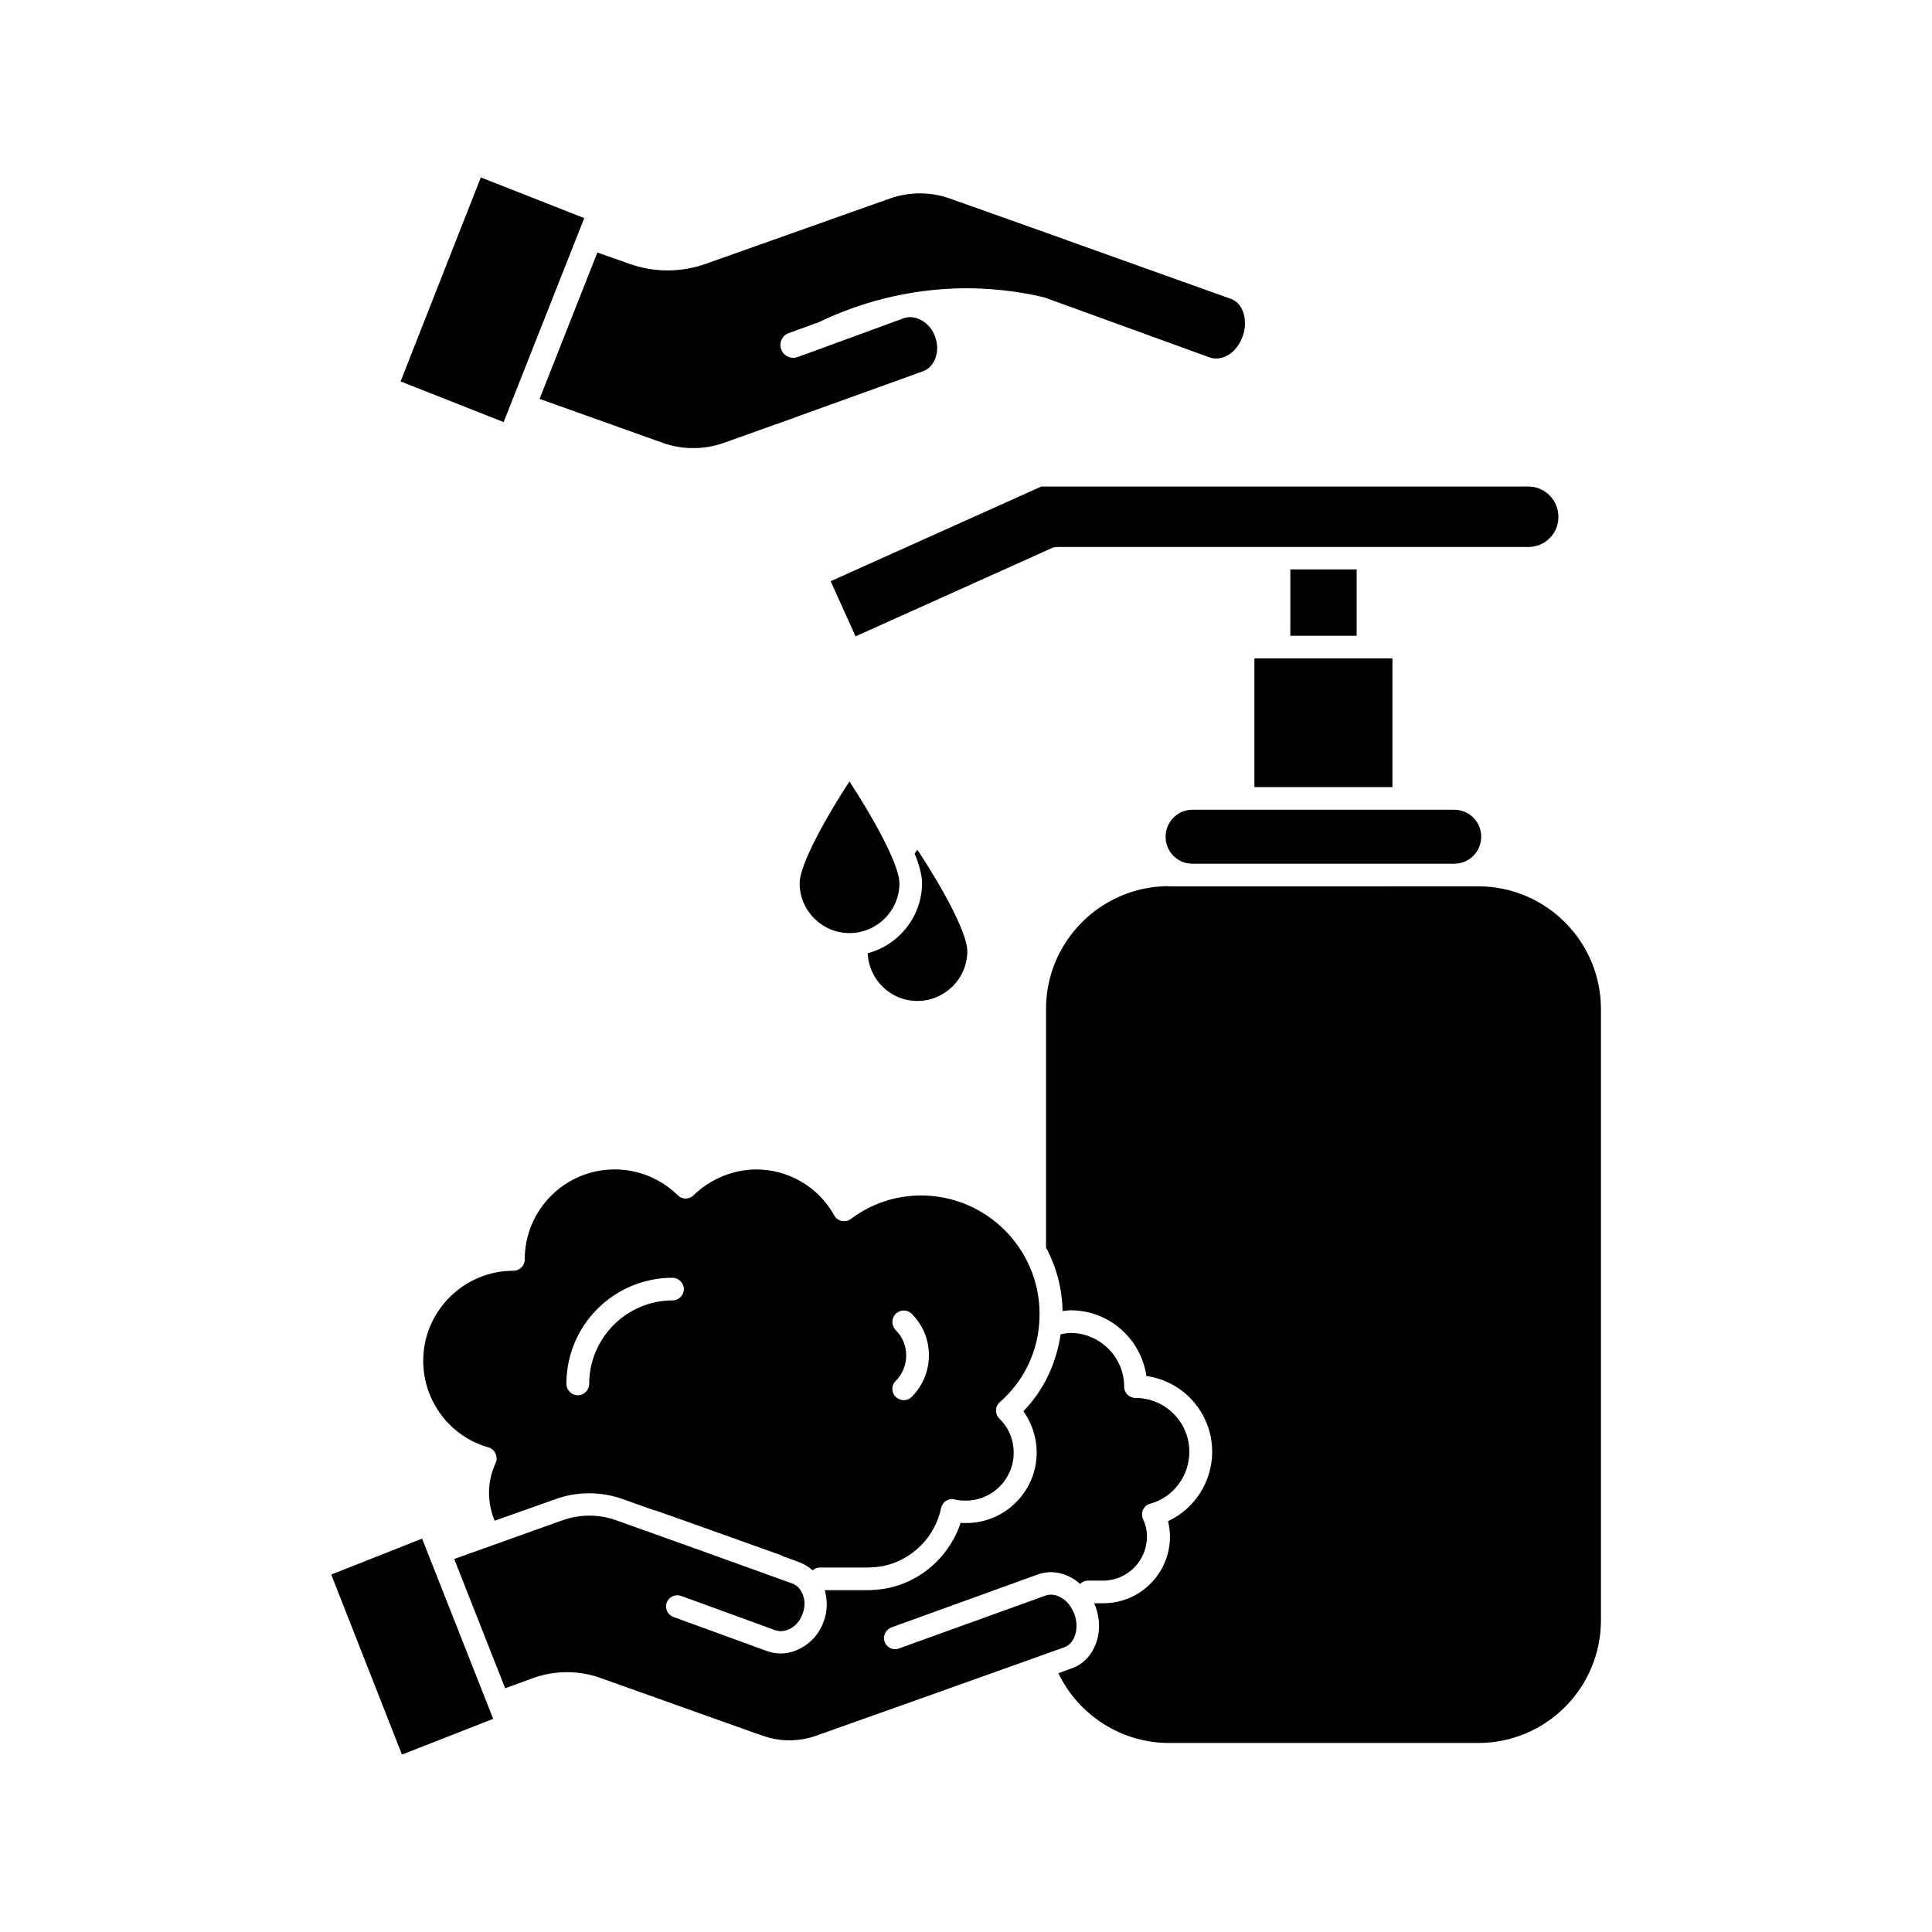
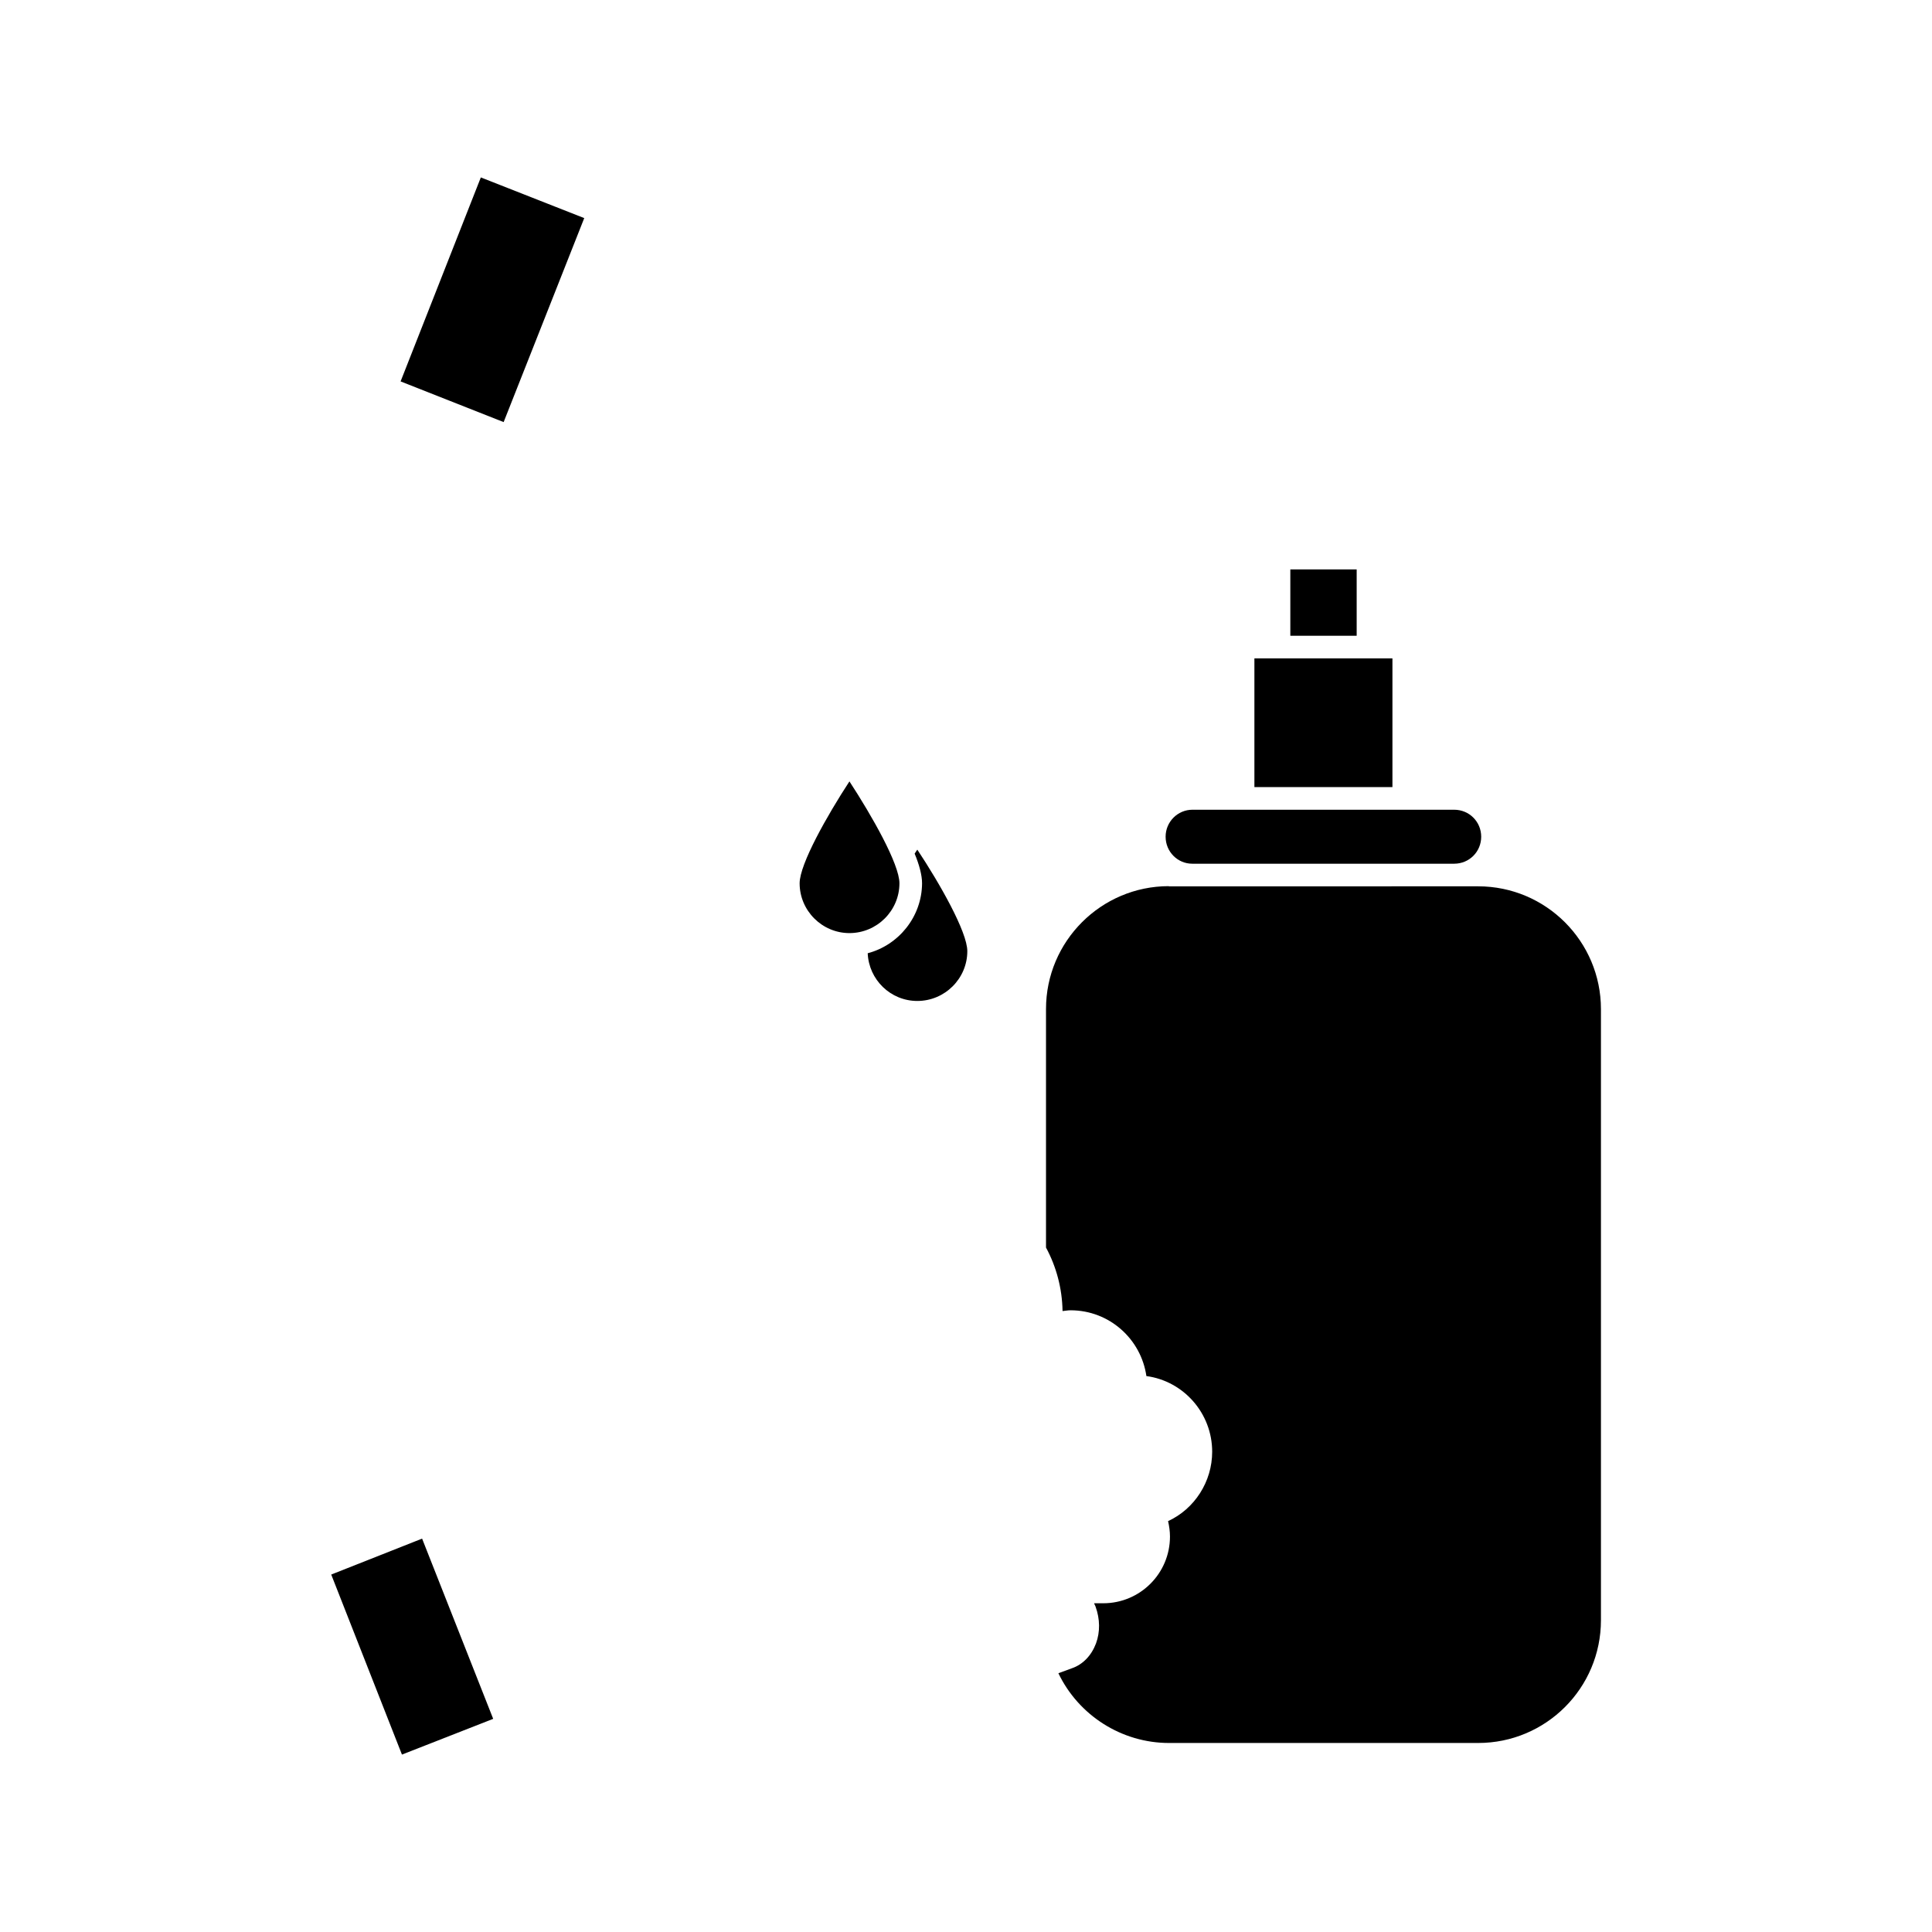
<svg xmlns="http://www.w3.org/2000/svg" fill="#000000" width="800px" height="800px" version="1.1" viewBox="144 144 512 512">
  <g>
    <path d="m298.83 201.8-27.406-10.781-21.262 54.059 27.309 10.781z" />
-     <path d="m319.74 261.4c5.188 1.812 10.781 1.812 15.973 0l19.648-7.004 0.352-0.152 16.223-5.844 16.625-5.996c1.41-0.453 2.621-1.715 3.273-3.324 0.707-1.762 0.707-3.828 0-5.793-0.656-1.965-2.016-3.527-3.68-4.434-1.562-0.855-3.176-1.059-4.684-0.504l-26.148 9.574-2.016 0.707c-1.762 0.605-3.68-0.301-4.281-2.066-0.656-1.715 0.25-3.629 1.965-4.281l8.062-2.922c7.508-3.629 20.051-8.363 36.125-8.918 9.422-0.301 17.48 0.906 23.578 2.367l43.98 15.969c1.461 0.453 3.074 0.25 4.684-0.656 1.762-1.008 3.125-2.871 3.93-5.039 1.461-4.18 0.102-8.766-3.125-9.875l-43.125-15.418c-0.152 0-0.203-0.051-0.352-0.152l-31.035-11.035c-5.09-1.812-10.73-1.812-15.871 0l-1.309 0.453c-0.152 0.102-0.25 0.152-0.402 0.152l-47.004 16.676c-6.551 2.367-13.855 2.367-20.402 0l-8.414-2.973-15.316 38.793z" />
    <path d="m274.7 599.51-18.84-47.762-24.082 9.523 18.742 47.711z" />
-     <path d="m285.23 588.73c5.793-2.117 12.242-2.117 18.035 0l41.414 14.762c0.102 0 0.25 0.051 0.352 0.102l1.16 0.402c4.535 1.613 9.523 1.613 14.055 0l27.355-9.723c0.102-0.051 0.203-0.102 0.301-0.102l38.09-13.602c2.82-0.957 4.082-4.988 2.769-8.715-0.707-1.914-1.914-3.527-3.477-4.434-1.461-0.855-2.871-1.008-4.133-0.605l-38.945 14.055c-1.512 0.605-3.223-0.25-3.777-1.762-0.555-1.562 0.25-3.223 1.812-3.828l38.844-14.055c3.023-1.059 6.246-0.656 9.168 1.059 0.707 0.402 1.359 0.906 1.965 1.461 0.555-0.504 1.211-0.855 1.965-0.855h4.082c6.5 0 11.688-5.238 11.688-11.688 0-1.562-0.352-3.176-1.008-4.535-0.352-0.754-0.402-1.762-0.051-2.519 0.402-0.855 1.059-1.461 1.965-1.664 6.047-1.664 10.328-7.305 10.328-13.754 0-7.859-6.398-14.258-14.258-14.258-1.664 0-3.023-1.309-3.023-3.023 0-7.809-6.398-14.207-14.258-14.207-0.906 0-1.762 0.25-2.57 0.352-1.16 7.758-4.484 14.863-9.875 20.402 2.266 3.176 3.527 6.953 3.527 10.934 0 10.328-8.414 18.691-18.691 18.691-0.504 0-0.957 0-1.461-0.051-1.258 3.828-3.426 7.305-6.348 10.277-4.637 4.637-10.73 7.305-17.129 7.508-0.051 0.051-0.555 0.051-1.008 0.051h-11.539c0.754 2.621 0.754 5.543-0.25 8.262-1.059 3.074-3.223 5.594-5.996 7.055-1.664 0.957-3.527 1.461-5.391 1.461-1.211 0-2.418-0.203-3.578-0.605l-24.887-9.07c-1.512-0.555-2.316-2.266-1.762-3.777 0.555-1.562 2.215-2.316 3.777-1.812l24.887 9.07c1.309 0.504 2.769 0.301 4.133-0.402 1.512-0.855 2.621-2.215 3.223-3.981 0.656-1.762 0.656-3.527 0-5.09-0.555-1.461-1.613-2.519-2.871-2.922l-28.969-10.43-0.301-0.102-17.332-6.195c-4.535-1.613-9.523-1.613-14.105 0l-28.766 10.277 13.504 34.258z" />
-     <path d="m327.8 460.76c-1.16 1.16-3.023 1.16-4.18 0-4.484-4.383-10.43-6.852-16.727-6.852-13.148 0-23.832 10.68-23.832 23.832 0 1.664-1.309 3.023-3.023 3.023-13.148 0-23.879 10.73-23.879 23.879 0 10.629 7.055 20.051 17.281 22.922 0.855 0.25 1.512 0.855 1.863 1.613 0.402 0.855 0.402 1.762 0.051 2.519-1.16 2.519-1.762 5.141-1.762 7.91 0 2.469 0.504 4.938 1.461 7.305v0.102l16.07-5.691c5.793-2.117 12.242-2.117 18.035 0l8.062 2.871c0.203 0 0.352 0.051 0.504 0.102l9.117 3.223 23.832 8.516c0.25 0.051 0.504 0.203 0.707 0.352l4.434 1.613c1.309 0.504 2.519 1.211 3.527 2.168 0.555-0.504 1.211-0.754 1.914-0.754h12.797c0.203 0 0.656-0.051 0.754-0.051 4.938-0.102 9.574-2.168 13.199-5.742 2.769-2.769 4.637-6.246 5.391-9.977 0.203-0.754 0.656-1.512 1.309-1.914 0.707-0.402 1.562-0.605 2.316-0.352 0.906 0.25 1.863 0.301 2.922 0.301 7.004 0 12.695-5.691 12.695-12.695 0-3.426-1.309-6.602-3.777-9.02-0.605-0.605-0.906-1.359-0.906-2.215 0-0.855 0.402-1.613 1.008-2.168 6.098-5.34 9.824-12.695 10.43-20.809 0.051-0.754 0.102-1.664 0.102-2.57 0-17.281-14.105-31.387-31.387-31.387-6.801 0-13.199 2.168-18.59 6.195-0.707 0.555-1.562 0.707-2.418 0.555-0.855-0.152-1.613-0.707-2.016-1.461-4.133-7.508-12.09-12.191-20.707-12.191-6.098 0.047-12.043 2.465-16.578 6.848zm-5.539 27.859c-12.191 0-22.117 9.977-22.117 22.117 0 1.613-1.309 3.023-3.023 3.023-1.613 0-3.023-1.359-3.023-3.023 0-15.516 12.594-28.113 28.113-28.113 1.613 0 3.023 1.359 3.023 3.023 0 1.613-1.363 2.973-2.973 2.973zm59.098 7.859c-1.16-1.211-1.16-3.125 0-4.281 1.211-1.211 3.074-1.211 4.281 0 6.047 6.047 6.047 15.871 0 21.965-0.605 0.605-1.359 0.906-2.168 0.906-0.707 0-1.512-0.301-2.117-0.906-1.16-1.16-1.16-3.074 0-4.18 3.731-3.731 3.731-9.824 0.004-13.504z" />
-     <path d="m364.13 298.03 6.602 14.609 52.094-23.426v-0.051c0.203-0.051 0.402-0.051 0.605-0.102 0.203 0 0.402-0.102 0.605-0.102h125c4.434 0 7.961-3.578 7.961-7.961 0-4.434-3.527-8.062-7.961-8.062l-129.08 0.004z" />
    <path d="m485.95 294.9h17.582v17.582h-17.582z" />
    <path d="m476.43 318.48h36.578v34.109h-36.578z" />
    <path d="m452.9 365.74c0 3.981 3.176 7.152 7.055 7.152h69.426c3.981 0 7.152-3.176 7.152-7.152 0-3.981-3.176-7.152-7.152-7.152h-69.375c-3.883 0-7.106 3.172-7.106 7.152z" />
    <path d="m453.75 378.84c-17.938 0-32.547 14.609-32.547 32.547v63.227c2.719 5.039 4.281 10.781 4.383 16.828 0.707-0.051 1.359-0.203 2.117-0.203 10.277 0 18.691 7.609 20.102 17.434 9.824 1.309 17.434 9.824 17.434 20.051 0 7.961-4.684 15.164-11.688 18.391 0.301 1.309 0.504 2.719 0.504 4.082 0 9.773-7.91 17.684-17.684 17.684h-2.418c0.102 0.352 0.301 0.605 0.402 0.957 1.16 3.223 1.211 6.648 0.102 9.672-1.211 3.223-3.477 5.594-6.398 6.602l-3.578 1.309c5.391 11.234 16.828 18.488 29.32 18.488h81.918c17.984 0 32.547-14.559 32.547-32.547v-161.93c0-17.938-14.559-32.547-32.547-32.547l-81.969 0.004z" />
-     <path d="m373.95 396.62c0.301 7.004 6.047 12.645 13.148 12.645 7.305 0 13.25-5.945 13.25-13.199 0-5.09-7.305-17.938-13.25-26.902-0.203 0.301-0.504 0.707-0.707 1.059 1.211 2.922 1.965 5.691 1.965 7.859-0.051 8.867-6.195 16.375-14.406 18.539z" />
+     <path d="m373.95 396.62c0.301 7.004 6.047 12.645 13.148 12.645 7.305 0 13.25-5.945 13.25-13.199 0-5.09-7.305-17.938-13.25-26.902-0.203 0.301-0.504 0.707-0.707 1.059 1.211 2.922 1.965 5.691 1.965 7.859-0.051 8.867-6.195 16.375-14.406 18.539" />
    <path d="m355.91 378.08c0 7.254 5.945 13.199 13.199 13.199 7.305 0 13.25-5.945 13.25-13.199 0-5.09-7.356-17.984-13.25-27.004-5.894 9.02-13.199 21.918-13.199 27.004z" />
  </g>
</svg>